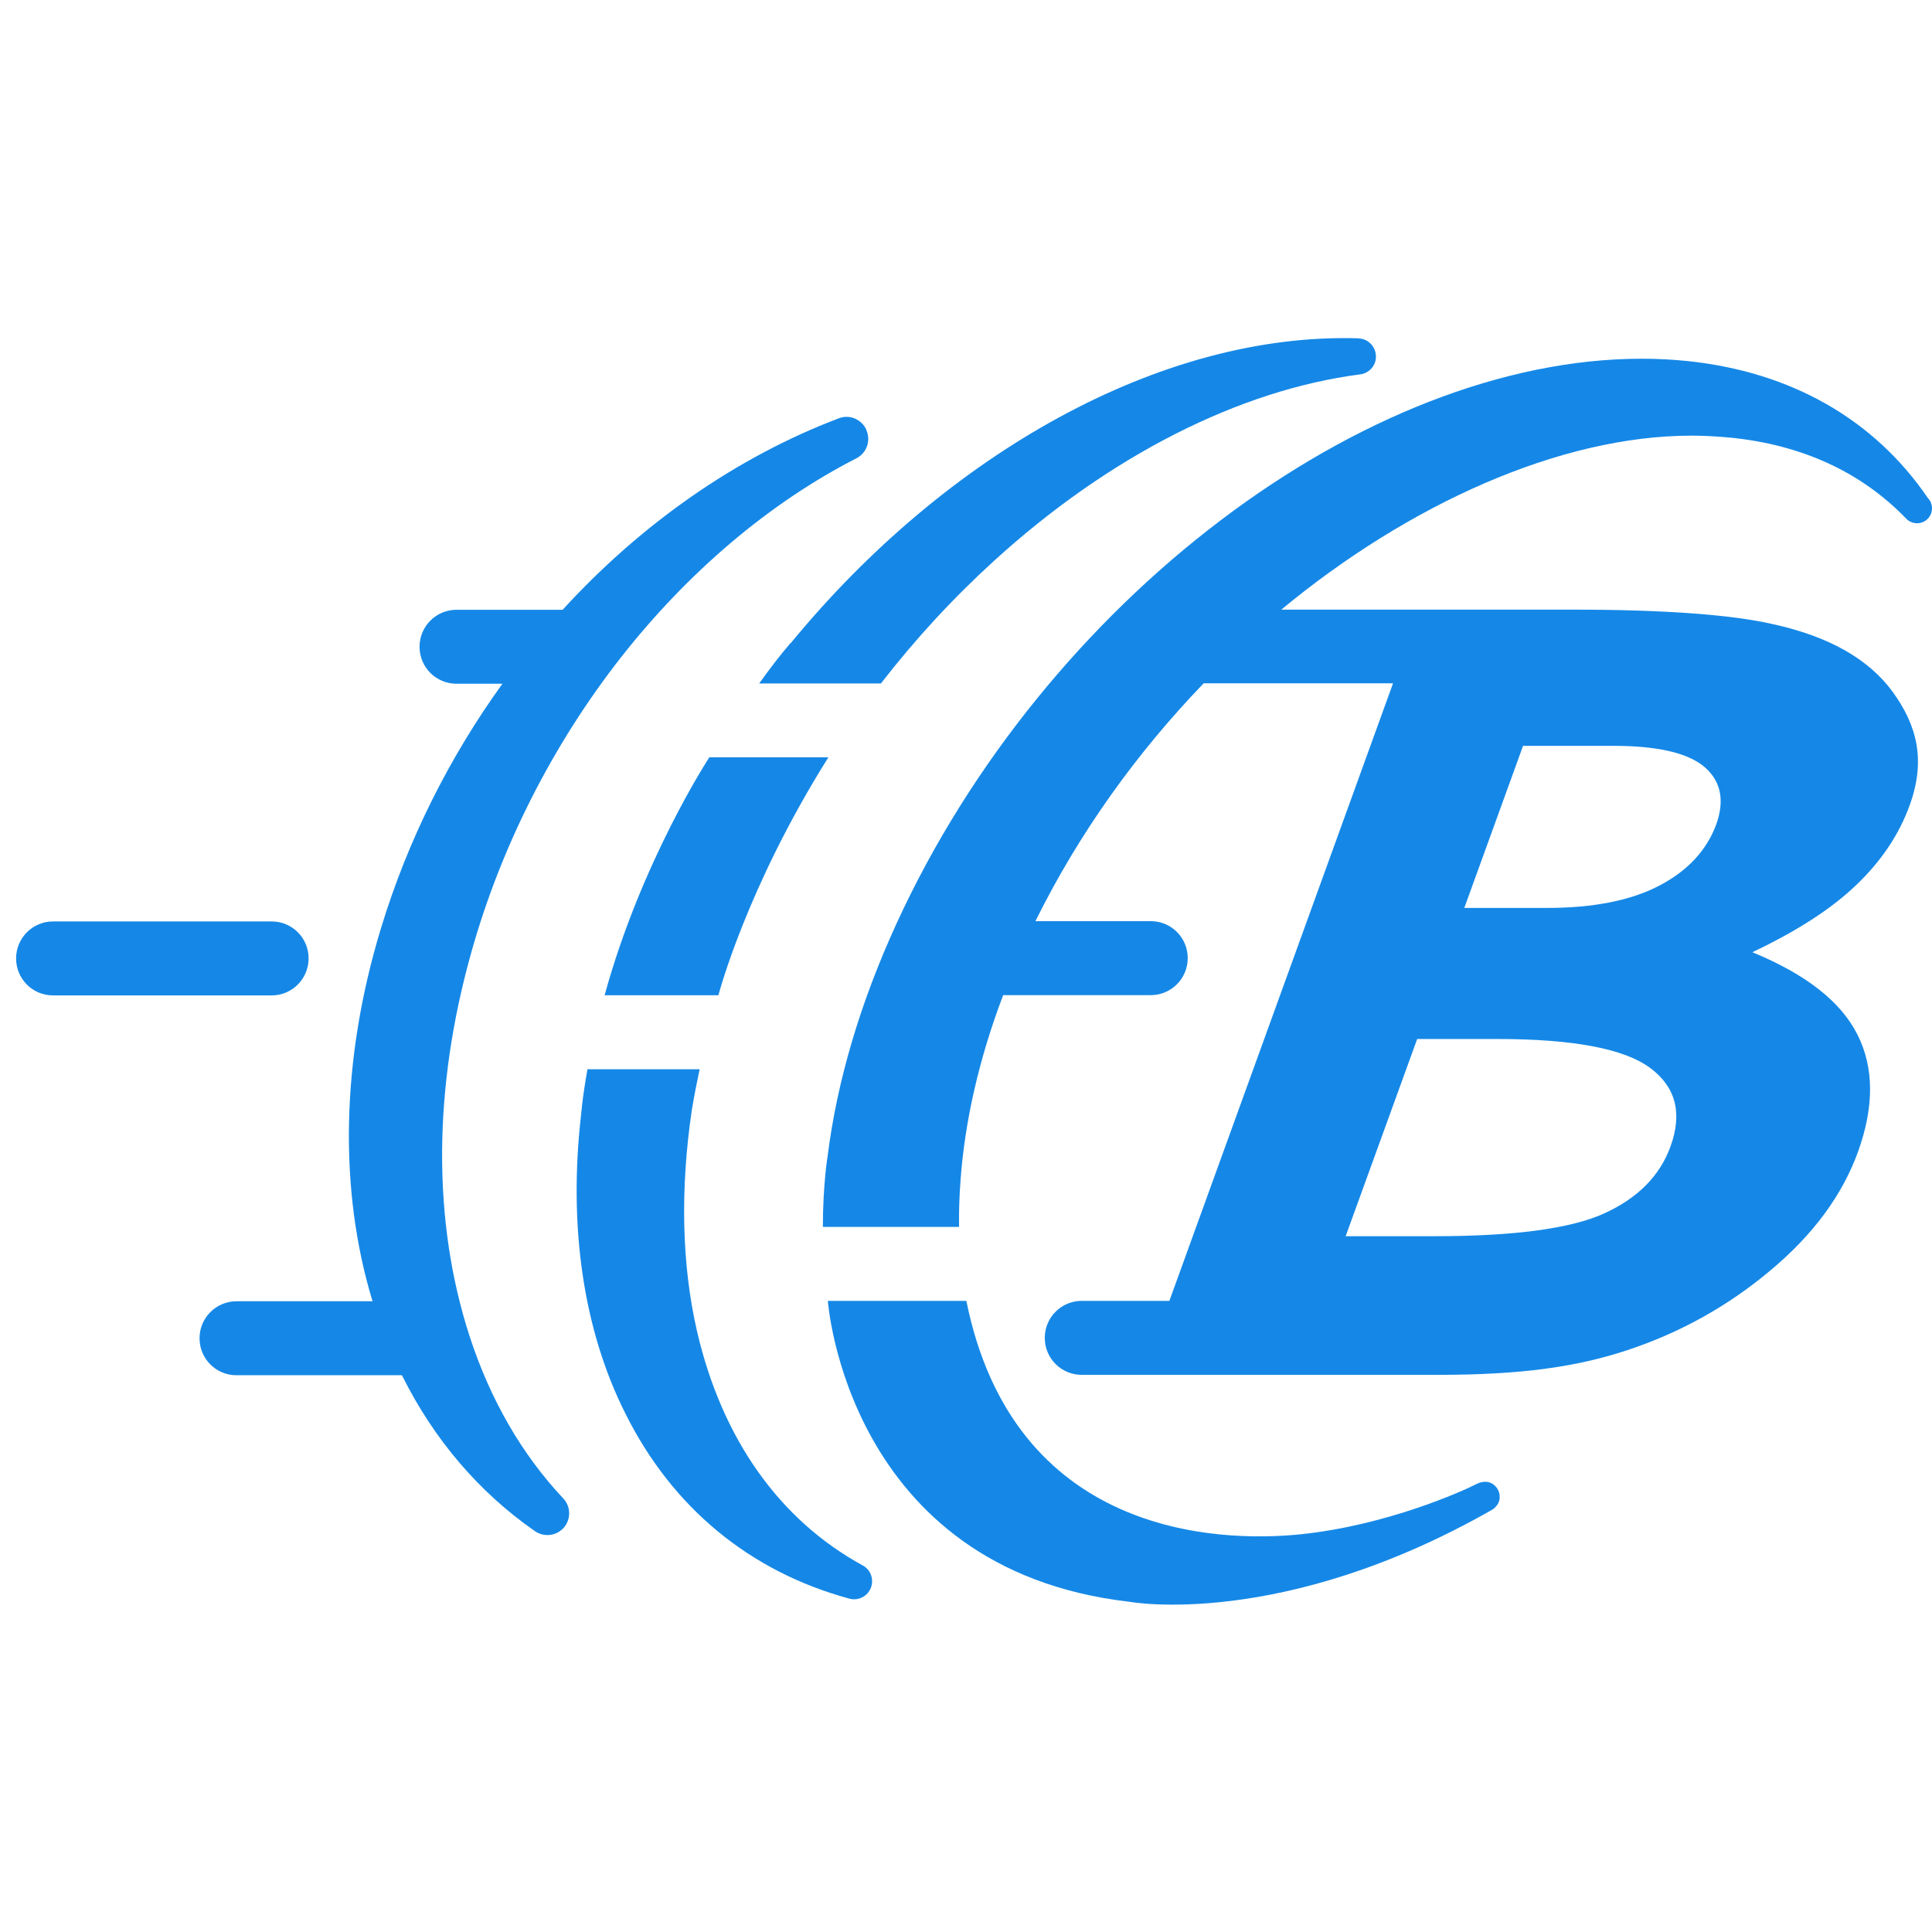
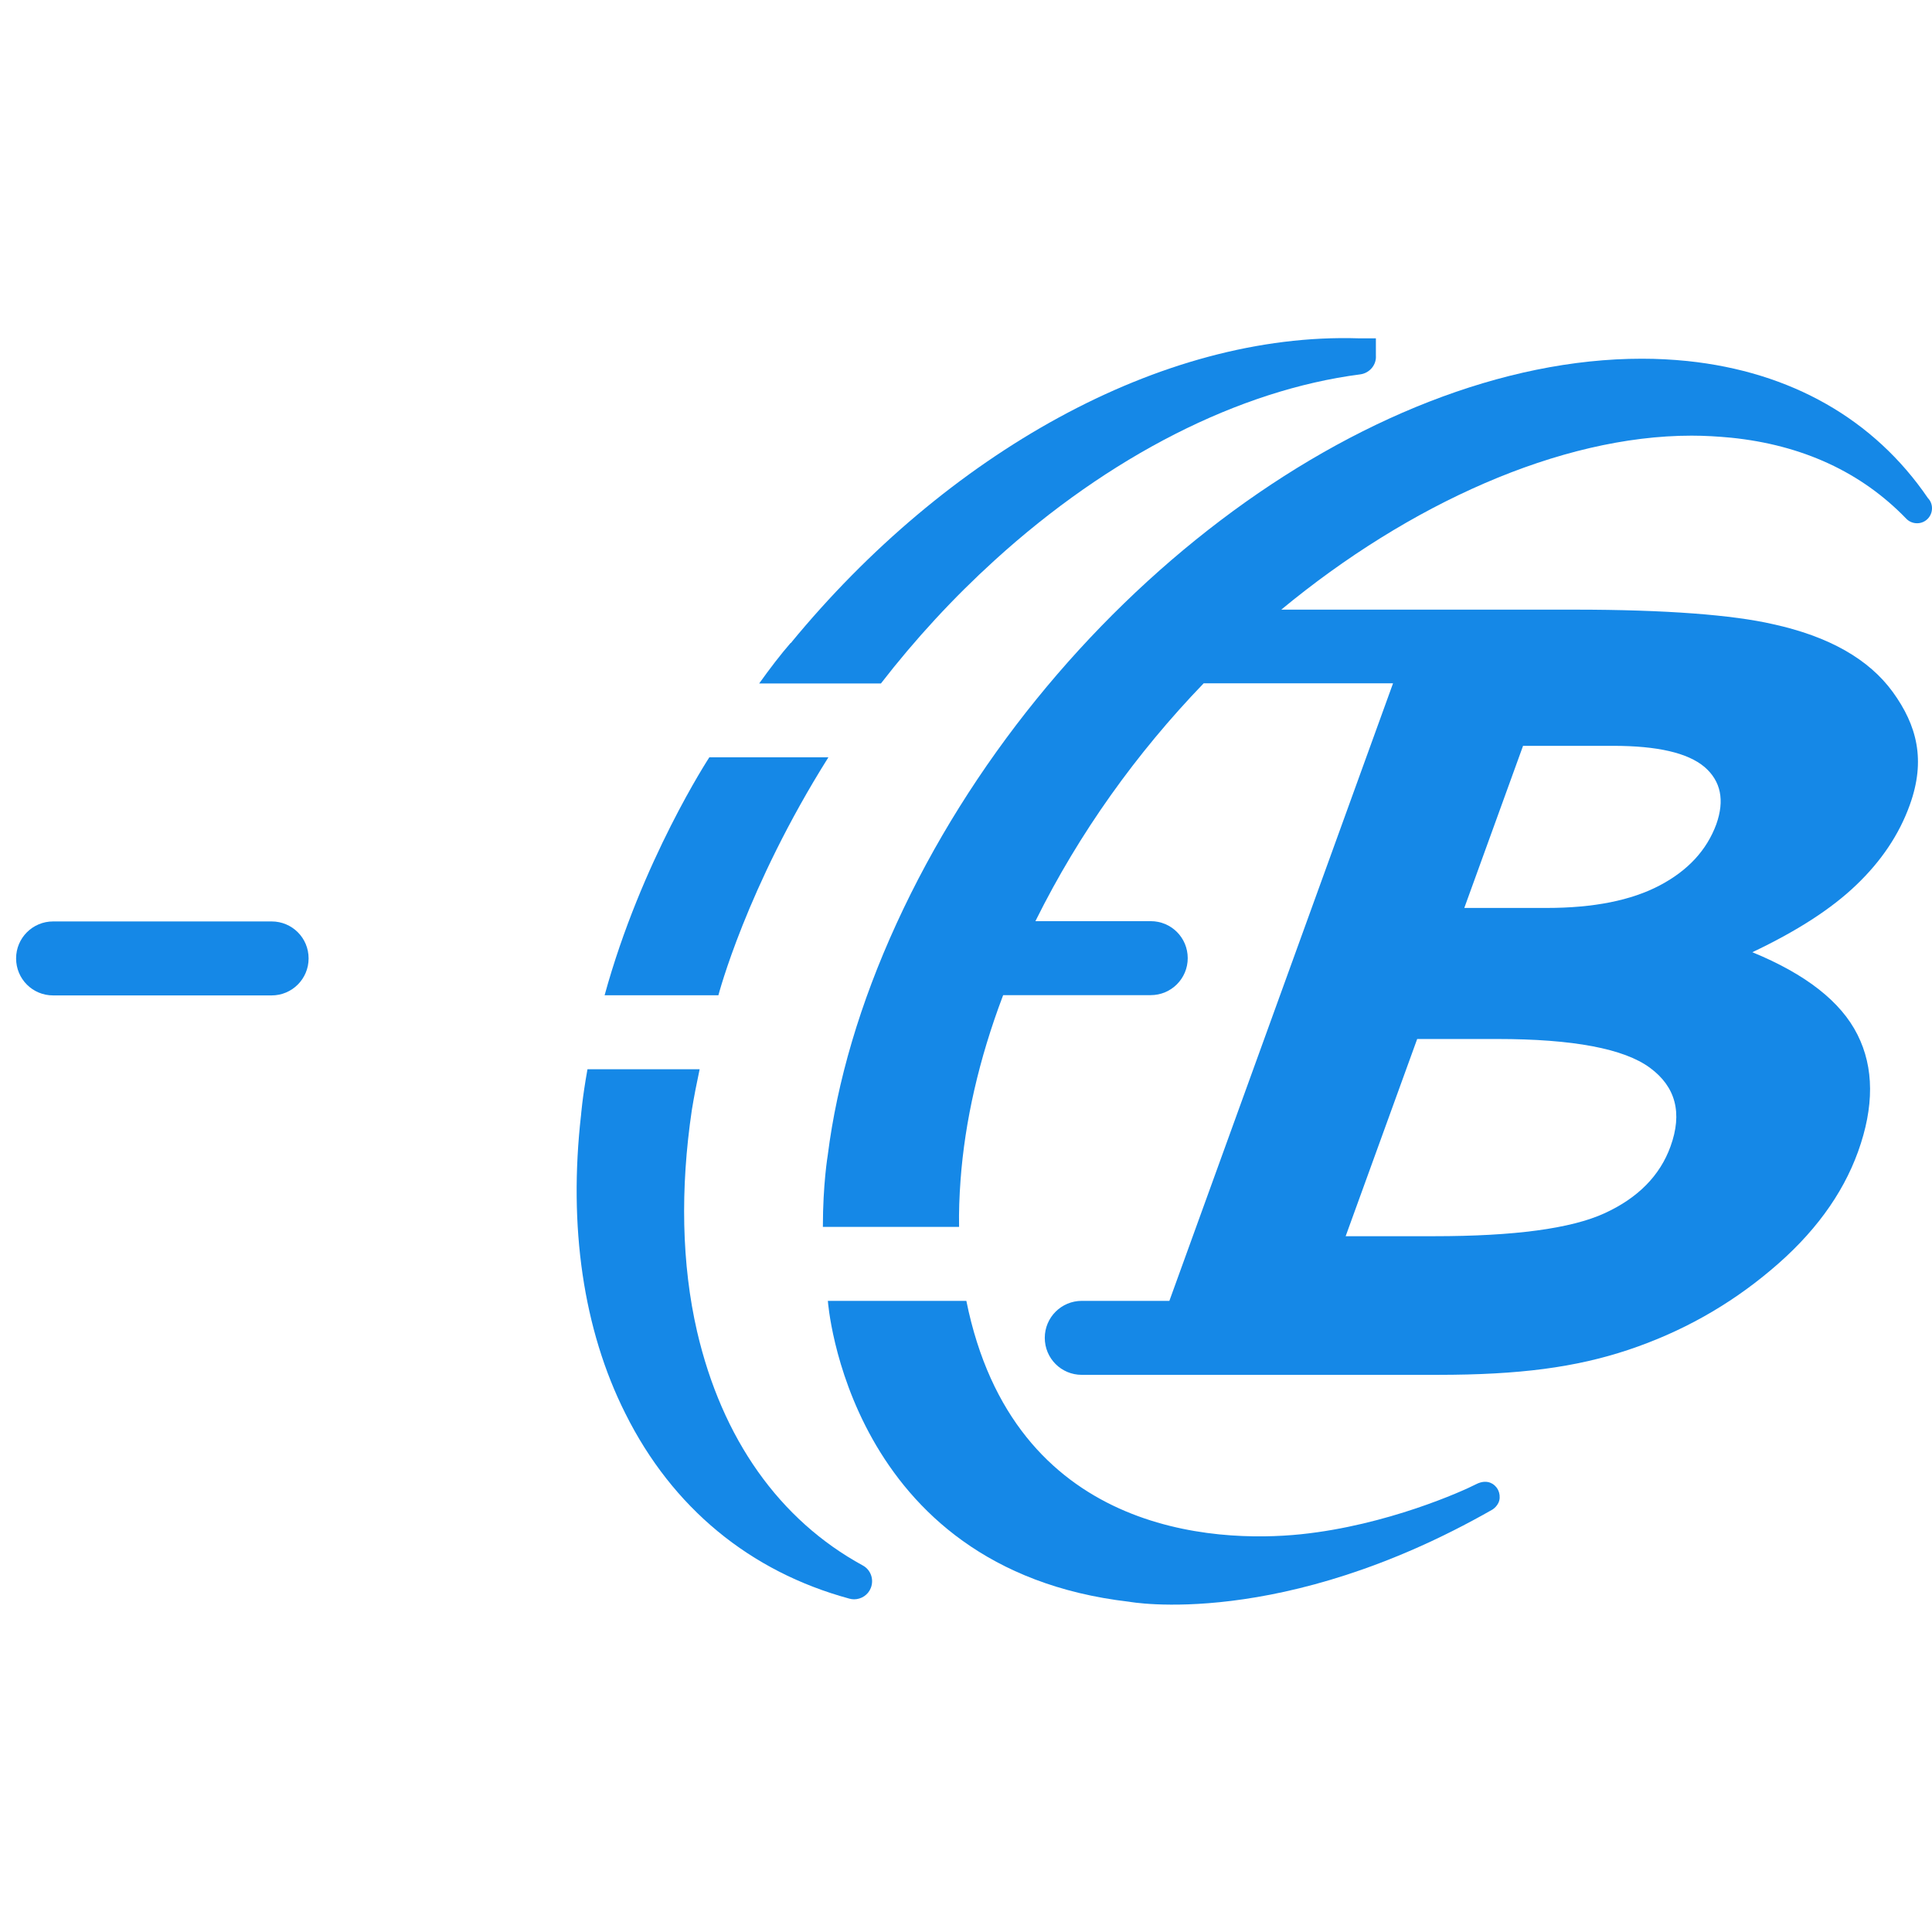
<svg xmlns="http://www.w3.org/2000/svg" width="120" height="120" viewBox="0 0 120 120" fill="none">
  <g clip-path="url(#clip0_20_3740)">
    <path d="M36.087 69.28C35.307 76.155 36.212 82.568 38.845 87.8C41.762 93.652 46.583 97.617 52.754 99.294C52.846 99.319 52.946 99.336 53.047 99.336C53.491 99.336 53.919 99.068 54.087 98.632C54.296 98.103 54.087 97.5 53.584 97.231C48.411 94.406 44.847 89.376 43.297 82.702C42.332 78.519 42.249 73.832 42.97 68.953C43.104 68.131 43.271 67.276 43.456 66.413H36.489C36.162 68.232 36.087 69.297 36.087 69.297V69.28Z" fill="#1588E7" />
-     <path d="M84.394 21.014C72.095 20.628 58.756 28.216 49.123 39.936H49.106C48.486 40.649 47.807 41.538 47.153 42.452H54.715C56.844 39.702 59.209 37.136 61.783 34.797C68.892 28.333 76.957 24.225 84.486 23.253C85.064 23.177 85.501 22.666 85.459 22.087C85.433 21.509 84.964 21.039 84.394 21.022V21.014Z" fill="#1588E7" />
+     <path d="M84.394 21.014C72.095 20.628 58.756 28.216 49.123 39.936H49.106C48.486 40.649 47.807 41.538 47.153 42.452H54.715C56.844 39.702 59.209 37.136 61.783 34.797C68.892 28.333 76.957 24.225 84.486 23.253C85.064 23.177 85.501 22.666 85.459 22.087V21.014Z" fill="#1588E7" />
    <path d="M37.553 61.818H44.621C44.621 61.818 46.348 55.153 51.454 47.037H44.059C44.059 47.037 39.842 53.468 37.553 61.818Z" fill="#1588E7" />
-     <path d="M53.81 26.69C53.516 26.044 52.77 25.726 52.108 25.977C45.686 28.417 39.8 32.567 34.946 37.874H28.356C27.09 37.874 26.059 38.897 26.059 40.171C26.059 41.446 27.082 42.468 28.356 42.468H31.207C27.92 47.021 25.33 52.169 23.661 57.66C21.155 65.901 21.062 73.933 23.116 80.749L23.15 80.824H14.691C13.425 80.824 12.394 81.847 12.394 83.122C12.394 84.396 13.416 85.419 14.691 85.419H24.961L24.994 85.477C26.931 89.351 29.698 92.654 33.236 95.11C33.479 95.27 33.739 95.345 34.007 95.345C34.384 95.345 34.753 95.186 35.03 94.876C35.474 94.347 35.458 93.576 34.988 93.073C32.422 90.348 30.461 86.961 29.17 83.004C26.856 75.878 26.889 67.62 29.279 59.135C31.123 52.562 34.334 46.249 38.534 40.876C42.726 35.527 47.798 31.226 53.206 28.459C53.835 28.132 54.103 27.361 53.81 26.715V26.69Z" fill="#1588E7" />
    <path d="M107.508 27.185C111.952 27.637 115.616 29.331 118.399 32.215C118.575 32.399 118.818 32.5 119.07 32.5H119.078C119.589 32.5 120 32.081 120 31.569C120 31.326 119.908 31.1 119.749 30.941C116.404 26.036 111.239 23.093 104.792 22.423C103.87 22.33 102.931 22.28 101.983 22.28C84.755 22.28 64.851 37.362 55.679 57.375C53.416 62.313 51.991 67.175 51.412 71.761C51.412 71.761 51.11 73.547 51.11 76.205H59.57C59.553 75.283 59.586 74.31 59.662 73.287C59.93 69.649 60.802 65.792 62.286 61.868L62.311 61.81H71.475C72.741 61.81 73.772 60.787 73.772 59.513C73.772 58.238 72.749 57.215 71.475 57.215H64.315L64.34 57.157C67.04 51.724 70.586 46.778 74.761 42.443C74.795 42.443 86.524 42.443 86.524 42.443L72.674 80.682L72.632 80.799H67.191C65.925 80.799 64.893 81.822 64.893 83.096C64.893 84.371 65.916 85.394 67.191 85.394H89.299C94.388 85.394 97.859 84.932 101.137 83.842C104.423 82.744 107.374 81.093 109.998 78.879C112.631 76.674 114.433 74.226 115.406 71.535C116.412 68.743 116.404 66.312 115.372 64.266C114.35 62.221 112.17 60.51 108.841 59.144C111.6 57.836 113.754 56.453 115.305 54.96C116.856 53.476 117.963 51.825 118.617 50.005C119.631 47.205 119.061 45.05 117.569 42.988C116.077 40.934 113.595 39.526 110.099 38.763C107.651 38.201 103.526 37.866 97.783 37.866H79.582C87.488 31.326 96.886 27.059 105.069 27.059C105.899 27.059 106.704 27.109 107.5 27.185H107.508ZM94.614 46.325H100.189C102.948 46.325 104.826 46.761 105.865 47.633C106.888 48.513 107.131 49.703 106.603 51.196C106.008 52.806 104.842 54.072 103.09 54.994C101.329 55.924 98.99 56.394 96.064 56.394H90.95L94.606 46.308L94.614 46.325ZM92.996 64.534C97.716 64.534 100.877 65.138 102.478 66.32C104.088 67.502 104.507 69.137 103.761 71.2C103.107 73.019 101.732 74.411 99.661 75.358C97.573 76.314 94.044 76.783 89.072 76.783H83.581L88.024 64.534H92.996Z" fill="#1588E7" />
    <path d="M51.42 80.799C51.42 80.799 52.578 97.458 70.133 99.487C70.133 99.487 79.573 101.247 92.686 93.769C92.686 93.769 93.122 93.517 93.147 93.04C93.172 92.562 92.879 92.31 92.879 92.31C92.879 92.31 92.459 91.782 91.671 92.193C90.883 92.603 86.146 94.741 80.806 95.295C75.465 95.848 62.948 95.295 60.022 80.799H51.412H51.42Z" fill="#1588E7" />
    <path d="M16.871 57.232H3.297C2.031 57.232 1 58.255 1 59.529C1 60.804 2.023 61.827 3.297 61.827H16.871C18.137 61.827 19.168 60.804 19.168 59.529C19.168 58.255 18.145 57.232 16.871 57.232Z" fill="#1588E7" />
  </g>
  <defs>
    <clipPath id="clip0_20_3740">
      <rect width="120" height="120" fill="white" />
    </clipPath>
  </defs>
</svg>